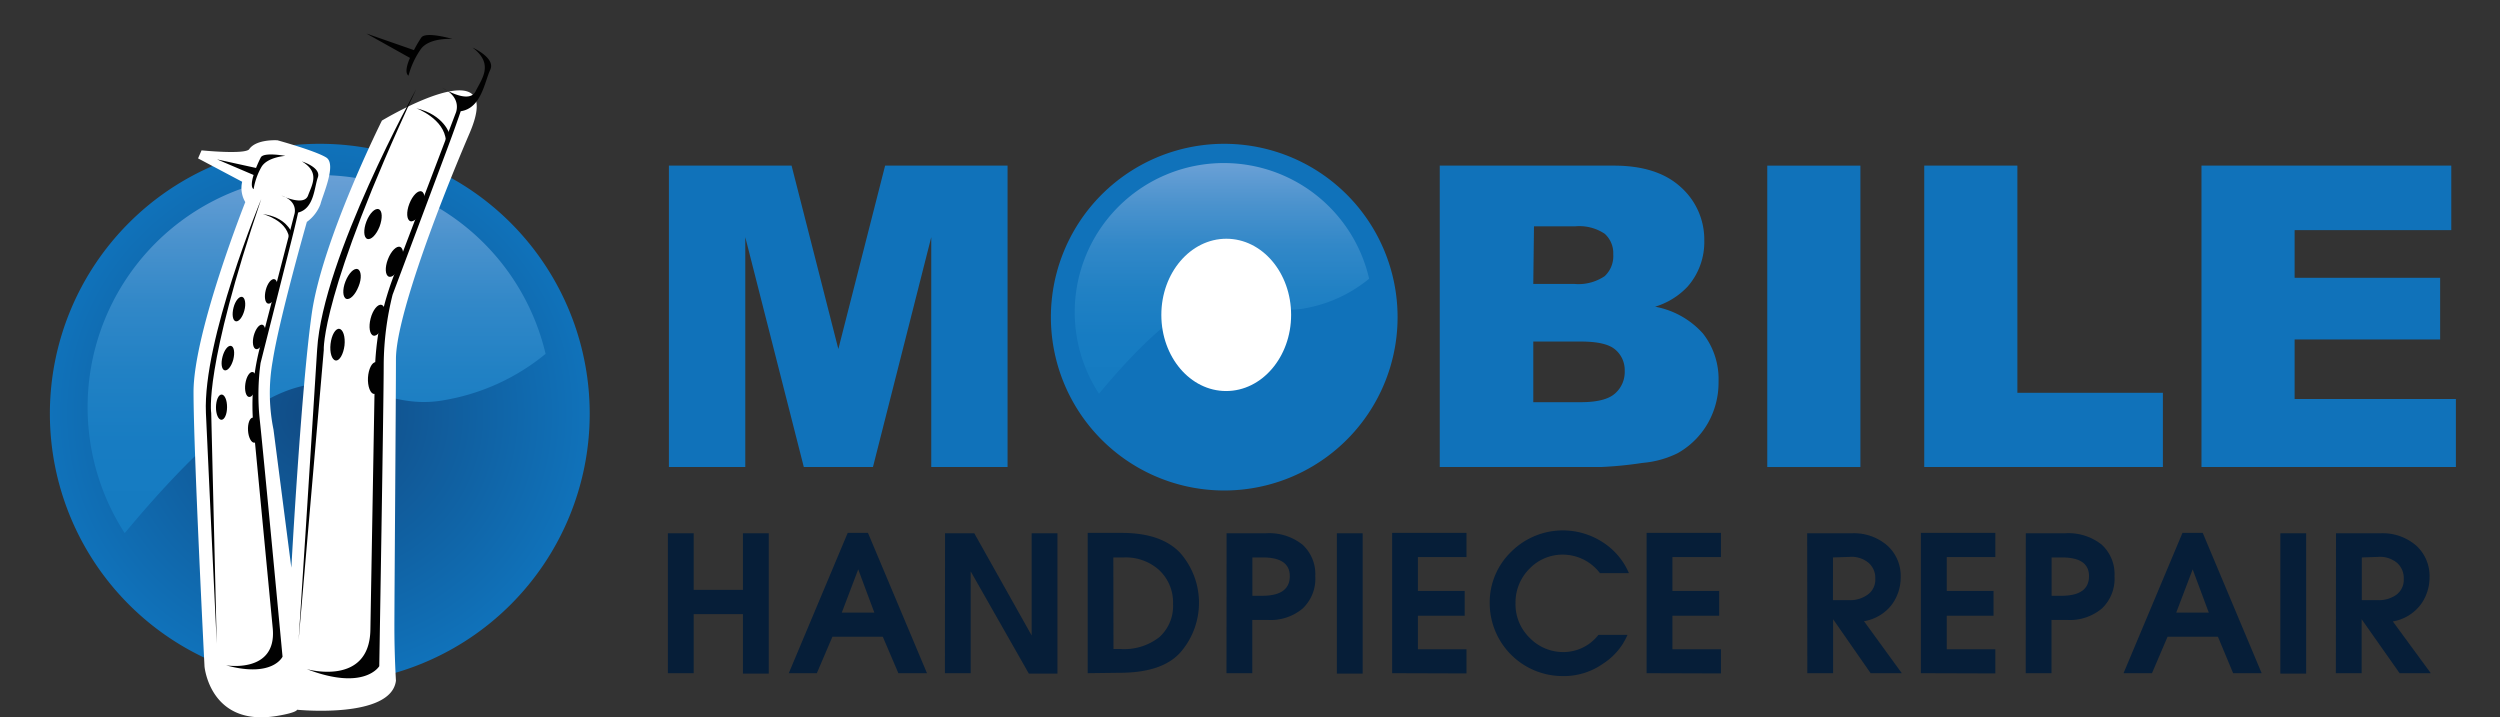
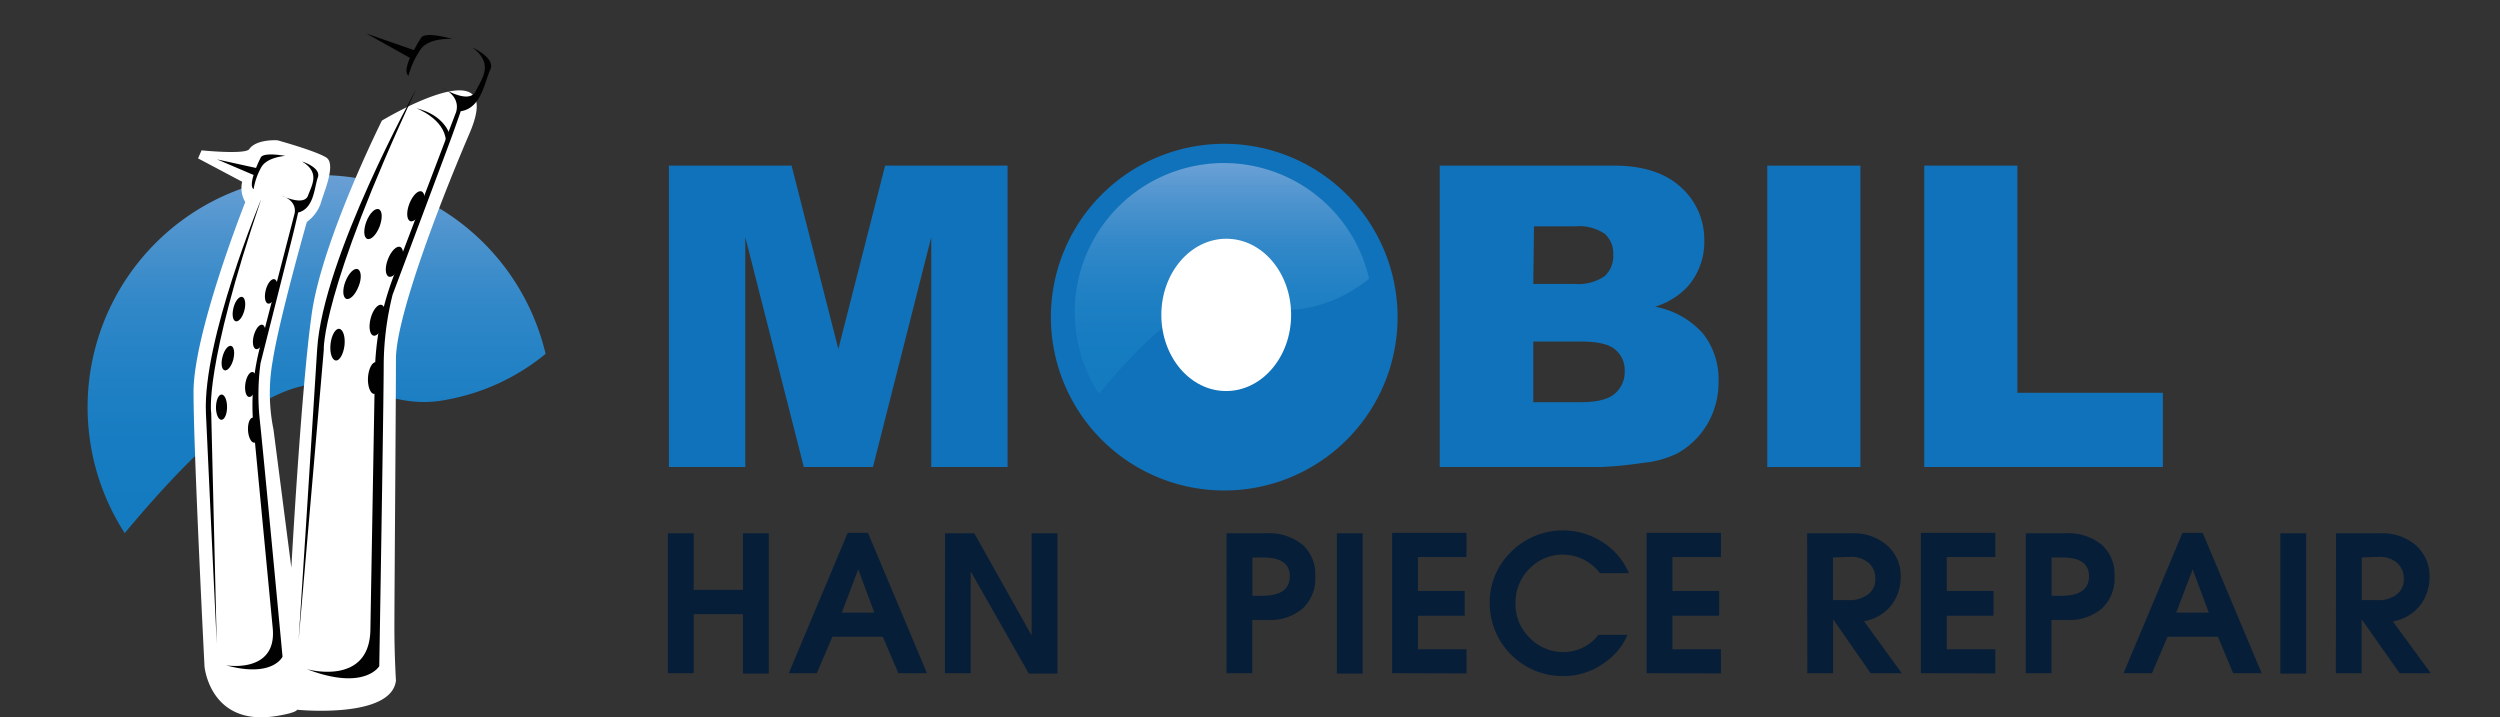
<svg xmlns="http://www.w3.org/2000/svg" xmlns:xlink="http://www.w3.org/1999/xlink" id="Layer_1" data-name="Layer 1" viewBox="0 0 320.75 92.03">
  <rect x="0" y="0" width="320.75" height="92.03" fill="#333333" stroke="none" />
  <defs>
    <style>.cls-1{fill:url(#MHR_Radial_New);}.cls-2{fill:url(#MHR_3);}.cls-3{fill:#fff;}.cls-4{fill:#010101;}.cls-5{fill:#1072ba;}.cls-6{fill:url(#MHR_3-2);}.cls-7{fill:#061e38;}</style>
    <radialGradient id="MHR_Radial_New" cx="41.03" cy="53.07" r="34.62" gradientUnits="userSpaceOnUse">
      <stop offset="0.01" stop-color="#114b84" />
      <stop offset="1" stop-color="#1072ba" />
    </radialGradient>
    <linearGradient id="MHR_3" x1="40.59" y1="22.42" x2="40.59" y2="68.99" gradientUnits="userSpaceOnUse">
      <stop offset="0" stop-color="#6aa0d5" />
      <stop offset="0.01" stop-color="#689fd5" />
      <stop offset="0.18" stop-color="#4a92cd" />
      <stop offset="0.35" stop-color="#3288c8" />
      <stop offset="0.54" stop-color="#2181c4" />
      <stop offset="0.74" stop-color="#177cc2" />
      <stop offset="1" stop-color="#147bc1" />
    </linearGradient>
    <linearGradient id="MHR_3-2" x1="156.79" y1="21" x2="156.79" y2="50.91" xlink:href="#MHR_3" />
  </defs>
  <title>Mobile Handpiece Repair Logo</title>
-   <path class="cls-1" d="M75.66,53.07A34.63,34.63,0,1,1,41,18.45,34.63,34.63,0,0,1,75.66,53.07Z" />
  <path class="cls-2" d="M57.21,51.3A27.75,27.75,0,0,0,70,45.4a29.78,29.78,0,1,0-54,23C41.75,37.49,44.38,53.82,57.21,51.3Z" />
  <path class="cls-3" d="M25.41,20.32l5.66,3a3.55,3.55,0,0,0,.4,2.61s-6.64,16.71-6.64,24.36,1.41,35.23,1.41,35.23.7,7.75,9.26,6.34c2.66-.44,2.61-.8,2.61-.8s12.08,1.21,12.69-3.73c0,0-.2-3.22-.2-6.84s.2-29.59.2-34.43,4.63-17.71,9.46-29S49,15.47,49,15.47s-7.65,15.29-9,24.76-2.62,32.61-2.62,32.61L35.09,55.12a23.41,23.41,0,0,1-.1-8.83c.83-5.36,4.38-17.82,4.38-17.82a5,5,0,0,0,1.74-2.26c.3-1.21,2.11-5.14.75-6S35.6,18,35.6,18s-2.75-.19-3.65,1.17c-.67.67-6.09.12-6.09.12Z" />
  <path class="cls-4" d="M60.62,6.1s3,1.33,2.28,2.85-1.14,4.94-3.79,5.32c0,0-.38,1.14-1.14,3.23s-7.6,20.31-7.6,20.31a38.11,38.11,0,0,0-1.14,8.92c0,4.75-.57,38.74-.57,38.74s-1.89,3.23-9.3.38c0,0,8,2.28,8.16-5l.57-32.76a36.57,36.57,0,0,1,2.66-13.29l7.69-20.22s1-2-1.71-3.32c0,0,3.42,2.18,4.28.47S63.38,8.19,60.62,6.1Z" />
  <path class="cls-4" d="M53.41,11.42s-12,21.64-12.72,33.42-2.38,37.31-2.38,37.31l3.23-37.22S41.07,37.81,53.41,11.42Z" />
  <path class="cls-4" d="M58.06,5s-3.42-1-4-.19a15,15,0,0,0-.95,1.62L47,4.3l5.6,3.13s-.86,1.81-.19,2.28A10.81,10.81,0,0,1,54,6.29C55.12,4.77,58.06,5,58.06,5Z" />
  <path class="cls-4" d="M48.7,29.07c-.41,1.05-1.11,1.76-1.58,1.58s-.51-1.18-.11-2.23,1.11-1.76,1.58-1.58S49.1,28,48.7,29.07Z" />
  <path class="cls-4" d="M46,36.76c-.41,1.05-1.11,1.76-1.57,1.58s-.52-1.18-.11-2.23,1.11-1.76,1.57-1.58S46.44,35.71,46,36.76Z" />
  <path class="cls-4" d="M51.45,33.91C51,35,50.34,35.67,49.88,35.49s-.52-1.17-.11-2.23,1.11-1.76,1.57-1.58S51.86,32.86,51.45,33.91Z" />
  <path class="cls-4" d="M54.21,26.79c-.41,1.05-1.12,1.76-1.58,1.58s-.52-1.17-.11-2.23,1.11-1.76,1.57-1.58S54.61,25.74,54.21,26.79Z" />
  <path class="cls-4" d="M49.3,41.31c-.29,1.09-.91,1.88-1.39,1.75s-.64-1.11-.36-2.2.91-1.87,1.39-1.75S49.58,40.22,49.3,41.31Z" />
  <path class="cls-4" d="M49,48.54c-.06,1.12-.51,2-1,2s-.85-1-.79-2.08.5-2,1-2S49,47.41,49,48.54Z" />
  <path class="cls-4" d="M44.2,44.32c-.14,1.12-.64,2-1.13,1.93s-.79-1-.66-2.13.63-2,1.12-1.93S44.32,43.2,44.2,44.32Z" />
  <path class="cls-4" d="M53.41,13.89s3.61,1.33,3.8,4.17l.47-.85S57,14.74,53.41,13.89Z" />
  <path class="cls-4" d="M38.73,20.71s2.51.78,2.05,2.05-.47,4-2.53,4.51c0,0-.2.93-.62,2.65s-4.2,16.66-4.2,16.66a30.38,30.38,0,0,0-.12,7.12c.42,3.74,2.94,30.55,2.94,30.55S35,87,29,85.36c0,0,6.48,1.1,6-4.67L32.53,54.85a29.25,29.25,0,0,1,.93-10.7l4.29-16.59s.65-1.66-1.63-2.47c0,0,2.88,1.42,3.4,0S41.08,22.12,38.73,20.71Z" />
  <path class="cls-4" d="M33.52,25.53S26,43.62,26.42,53s1.39,29.59,1.39,29.59L27.1,53S26.1,47.39,33.52,25.53Z" />
  <path class="cls-4" d="M36.61,20s-2.78-.52-3.15.2-.61,1.35-.61,1.35l-5-1.1,4.69,2s-.52,1.5,0,1.82a8.48,8.48,0,0,1,1-2.84C34.28,20.15,36.61,20,36.61,20Z" />
  <path class="cls-4" d="M31.35,39.84c-.23.86-.72,1.48-1.11,1.38s-.5-.88-.28-1.75.73-1.48,1.11-1.38S31.58,39,31.35,39.84Z" />
  <path class="cls-4" d="M29.93,46.13c-.23.86-.72,1.48-1.11,1.38s-.5-.88-.27-1.75.71-1.48,1.1-1.38S30.15,45.26,29.93,46.13Z" />
  <path class="cls-4" d="M33.94,43.41c-.23.86-.72,1.48-1.1,1.38s-.51-.88-.28-1.74.72-1.48,1.1-1.39S34.17,42.55,33.94,43.41Z" />
  <path class="cls-4" d="M35.49,37.56c-.23.87-.72,1.49-1.11,1.39s-.5-.89-.28-1.75.72-1.48,1.11-1.38S35.71,36.7,35.49,37.56Z" />
  <path class="cls-4" d="M32.89,49.43c-.13.88-.55,1.55-.94,1.5s-.6-.82-.47-1.71.55-1.55.94-1.49S33,48.54,32.89,49.43Z" />
  <path class="cls-4" d="M33.25,55.15c0,.89-.23,1.63-.62,1.65s-.76-.68-.81-1.57.22-1.63.61-1.65S33.19,54.26,33.25,55.15Z" />
  <path class="cls-4" d="M29.13,52.24c0,.9-.32,1.62-.72,1.62s-.71-.73-.7-1.62.32-1.62.72-1.62S29.14,51.35,29.13,52.24Z" />
-   <path class="cls-4" d="M33.73,27.47s3,.73,3.36,3l.3-.71S36.65,27.83,33.73,27.47Z" />
  <path class="cls-5" d="M85.82,21.25h15.74l6,23.53,6-23.53h15.71V59.92h-9.79V30.43L112,59.92h-8.87L95.62,30.43V59.92h-9.8Z" />
  <path class="cls-5" d="M184.72,21.25h22.36c3.72,0,6.58.93,8.58,2.77a9,9,0,0,1,3,6.86,8.65,8.65,0,0,1-2.14,5.89,9.49,9.49,0,0,1-4.17,2.58,10.88,10.88,0,0,1,6.14,3.44,9.47,9.47,0,0,1,2,6.14,10.54,10.54,0,0,1-1.39,5.4,10.27,10.27,0,0,1-3.83,3.8,12.52,12.52,0,0,1-4.53,1.26,50.34,50.34,0,0,1-5.35.53H184.72Zm12,15.18H202a6,6,0,0,0,3.88-1,3.51,3.51,0,0,0,1.1-2.79,3.34,3.34,0,0,0-1.1-2.65,5.86,5.86,0,0,0-3.8-.95h-5.27Zm0,15.17h6.1c2.06,0,3.52-.36,4.36-1.09a3.67,3.67,0,0,0,1.27-2.94,3.42,3.42,0,0,0-1.25-2.75c-.84-.69-2.31-1-4.4-1h-6.08Z" />
  <path class="cls-5" d="M226.74,21.25h11.95V59.92H226.74Z" />
  <path class="cls-5" d="M246.88,21.25h11.95V50.4H277.5v9.52H246.88Z" />
-   <path class="cls-5" d="M282.45,21.25H314.5v8.28H294.4v6.11h18.67v7.91H294.4v7.64h20.69v8.73H282.45Z" />
  <path class="cls-5" d="M179.31,40.68a22.24,22.24,0,1,1-22.24-22.23A22.24,22.24,0,0,1,179.31,40.68Z" />
  <path class="cls-6" d="M167.46,39.55a17.91,17.91,0,0,0,8.2-3.79A19.13,19.13,0,1,0,141,50.51C157.53,30.68,159.22,41.17,167.46,39.55Z" />
  <path class="cls-7" d="M85.69,68.42H89v7.26h6.32V68.42h3.31v18H95.32V78.79H89v7.58H85.69Z" />
  <path class="cls-7" d="M101.2,86.37l7.56-18h2.6l7.57,18h-3.67l-2-4.68v0h-6.46v0l-2,4.68ZM108,78.6h4.18l-2.07-5.55h0Z" />
  <path class="cls-7" d="M121.25,68.42H125l7.36,13.11h0V68.42h3.31v18H132l-7.46-13.11h0V86.37h-3.31Z" />
-   <path class="cls-7" d="M139.55,86.37v-18h4.35c3.41,0,5.91.86,7.52,2.57a9.69,9.69,0,0,1,.08,12.7q-2.33,2.69-7.93,2.68Zm3.31-3.1h.9a7.3,7.3,0,0,0,5-1.54,5.35,5.35,0,0,0,1.74-4.24,5.67,5.67,0,0,0-1.75-4.32,6.38,6.38,0,0,0-4.55-1.65h-1.36Z" />
  <path class="cls-7" d="M157.37,68.42h5a6.88,6.88,0,0,1,4.74,1.46,5.11,5.11,0,0,1,1.64,4.05,5.24,5.24,0,0,1-1.64,4.16,6.4,6.4,0,0,1-4.44,1.45h-2v6.83h-3.31Zm3.31,3.1v4.92h1.24q3.56,0,3.56-2.52c0-1.6-1.15-2.4-3.47-2.4Z" />
  <path class="cls-7" d="M171.52,68.42h3.31v18h-3.31Z" />
  <path class="cls-7" d="M178.61,86.37v-18h9.54v3.1h-6.23v4.35h6V79h-6v4.3h6.23v3.1Z" />
  <path class="cls-7" d="M205.08,81.45h3.73a8.24,8.24,0,0,1-3.11,3.68,8.72,8.72,0,0,1-5.18,1.61,9.36,9.36,0,0,1-9.39-9.35,9,9,0,0,1,2.75-6.59,9.38,9.38,0,0,1,11.69-1.27,8.84,8.84,0,0,1,3.42,4h-3.72a6,6,0,0,0-4.66-2.37A5.88,5.88,0,0,0,196.2,73a6.11,6.11,0,0,0-1.76,4.41,6,6,0,0,0,1.81,4.42,6,6,0,0,0,4.39,1.83A5.68,5.68,0,0,0,205.08,81.45Z" />
  <path class="cls-7" d="M211.26,86.37v-18h9.54v3.1h-6.23v4.35h6V79h-6v4.3h6.23v3.1Z" />
  <path class="cls-7" d="M231.86,68.42h5.72A6.52,6.52,0,0,1,242.15,70,5.24,5.24,0,0,1,243.86,74a5.87,5.87,0,0,1-1.19,3.64,5.67,5.67,0,0,1-3.52,2.06L244,86.37h-4l-4.81-6.92h0v6.92h-3.31Zm3.31,3.1V77h2.11a3.82,3.82,0,0,0,2.32-.69,2.35,2.35,0,0,0,1-2.07,2.56,2.56,0,0,0-.83-2,3.39,3.39,0,0,0-2.47-.79Z" />
  <path class="cls-7" d="M246.45,86.37v-18H256v3.1h-6.23v4.35h6V79h-6v4.3H256v3.1Z" />
  <path class="cls-7" d="M259.91,68.42h5a6.88,6.88,0,0,1,4.74,1.46,5.11,5.11,0,0,1,1.64,4.05,5.24,5.24,0,0,1-1.64,4.16,6.4,6.4,0,0,1-4.44,1.45h-2v6.83h-3.31Zm3.31,3.1v4.92h1.24q3.56,0,3.56-2.52c0-1.6-1.15-2.4-3.47-2.4Z" />
  <path class="cls-7" d="M272.45,86.37l7.56-18h2.6l7.56,18h-3.66l-1.95-4.68v0H278.1v0l-2,4.68Zm6.76-7.77h4.18l-2.07-5.55h0Z" />
  <path class="cls-7" d="M292.57,68.42h3.31v18h-3.31Z" />
  <path class="cls-7" d="M299.71,68.42h5.72A6.55,6.55,0,0,1,310,70,5.24,5.24,0,0,1,311.71,74a5.87,5.87,0,0,1-1.19,3.64A5.67,5.67,0,0,1,307,79.73l4.87,6.64h-4L303,79.45h0v6.92h-3.31Zm3.31,3.1V77h2.1a3.83,3.83,0,0,0,2.33-.69,2.38,2.38,0,0,0,.95-2.07,2.59,2.59,0,0,0-.83-2,3.41,3.41,0,0,0-2.47-.79Z" />
  <path class="cls-3" d="M165.65,40.4c0,5.39-3.73,9.77-8.34,9.77S149,45.79,149,40.4s3.74-9.77,8.34-9.77S165.65,35,165.65,40.4Z" />
</svg>